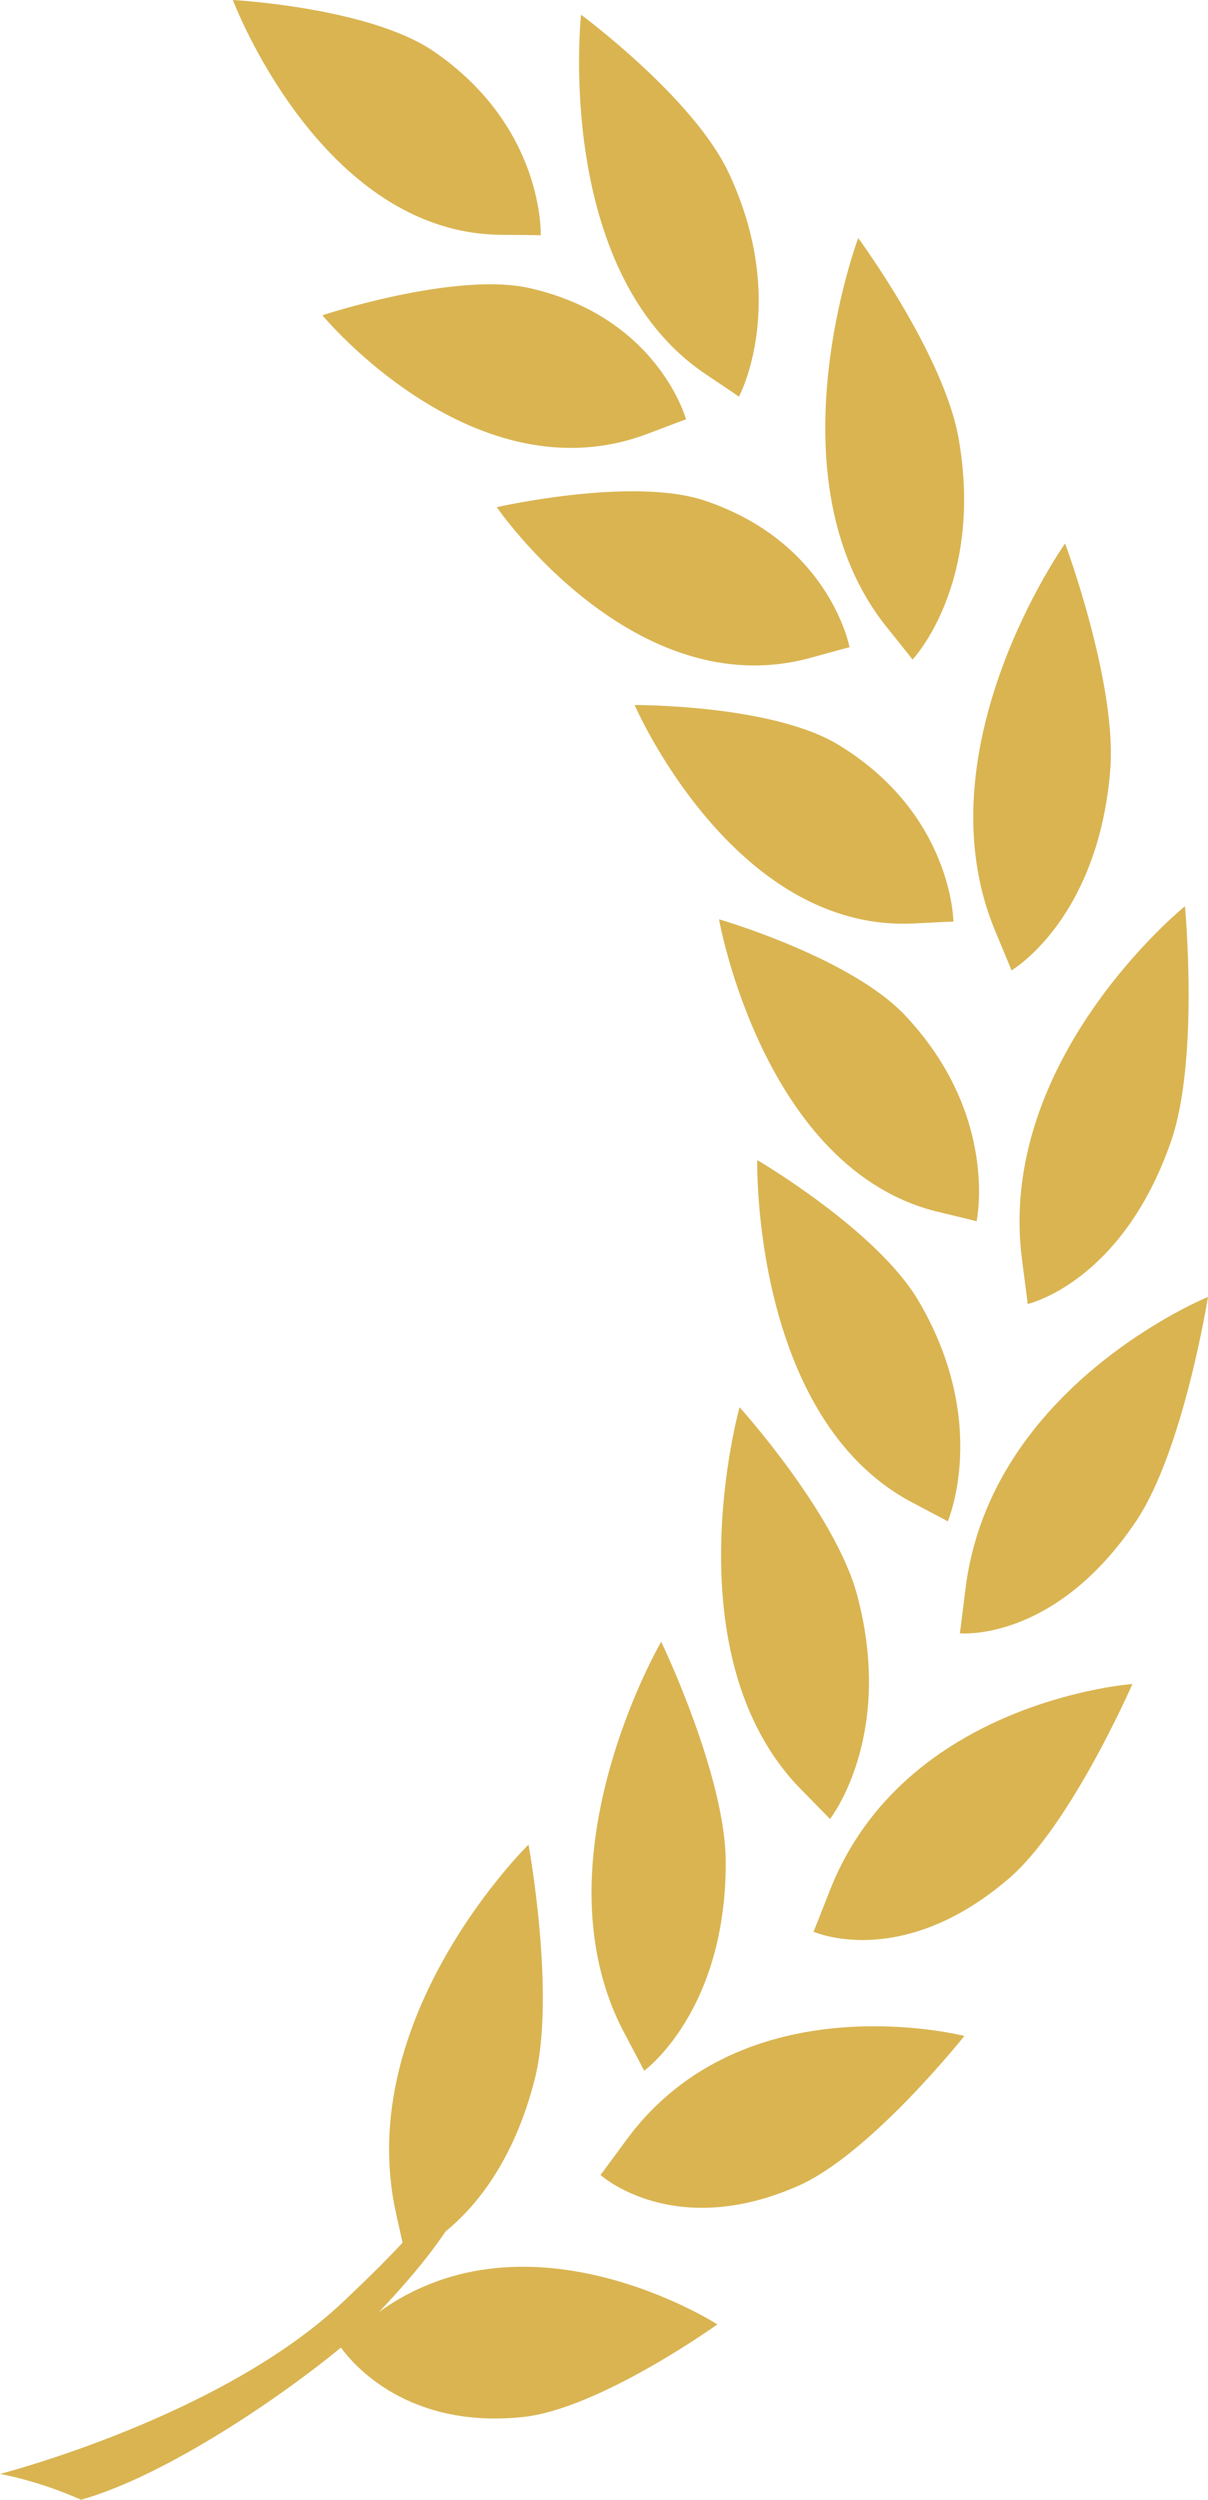
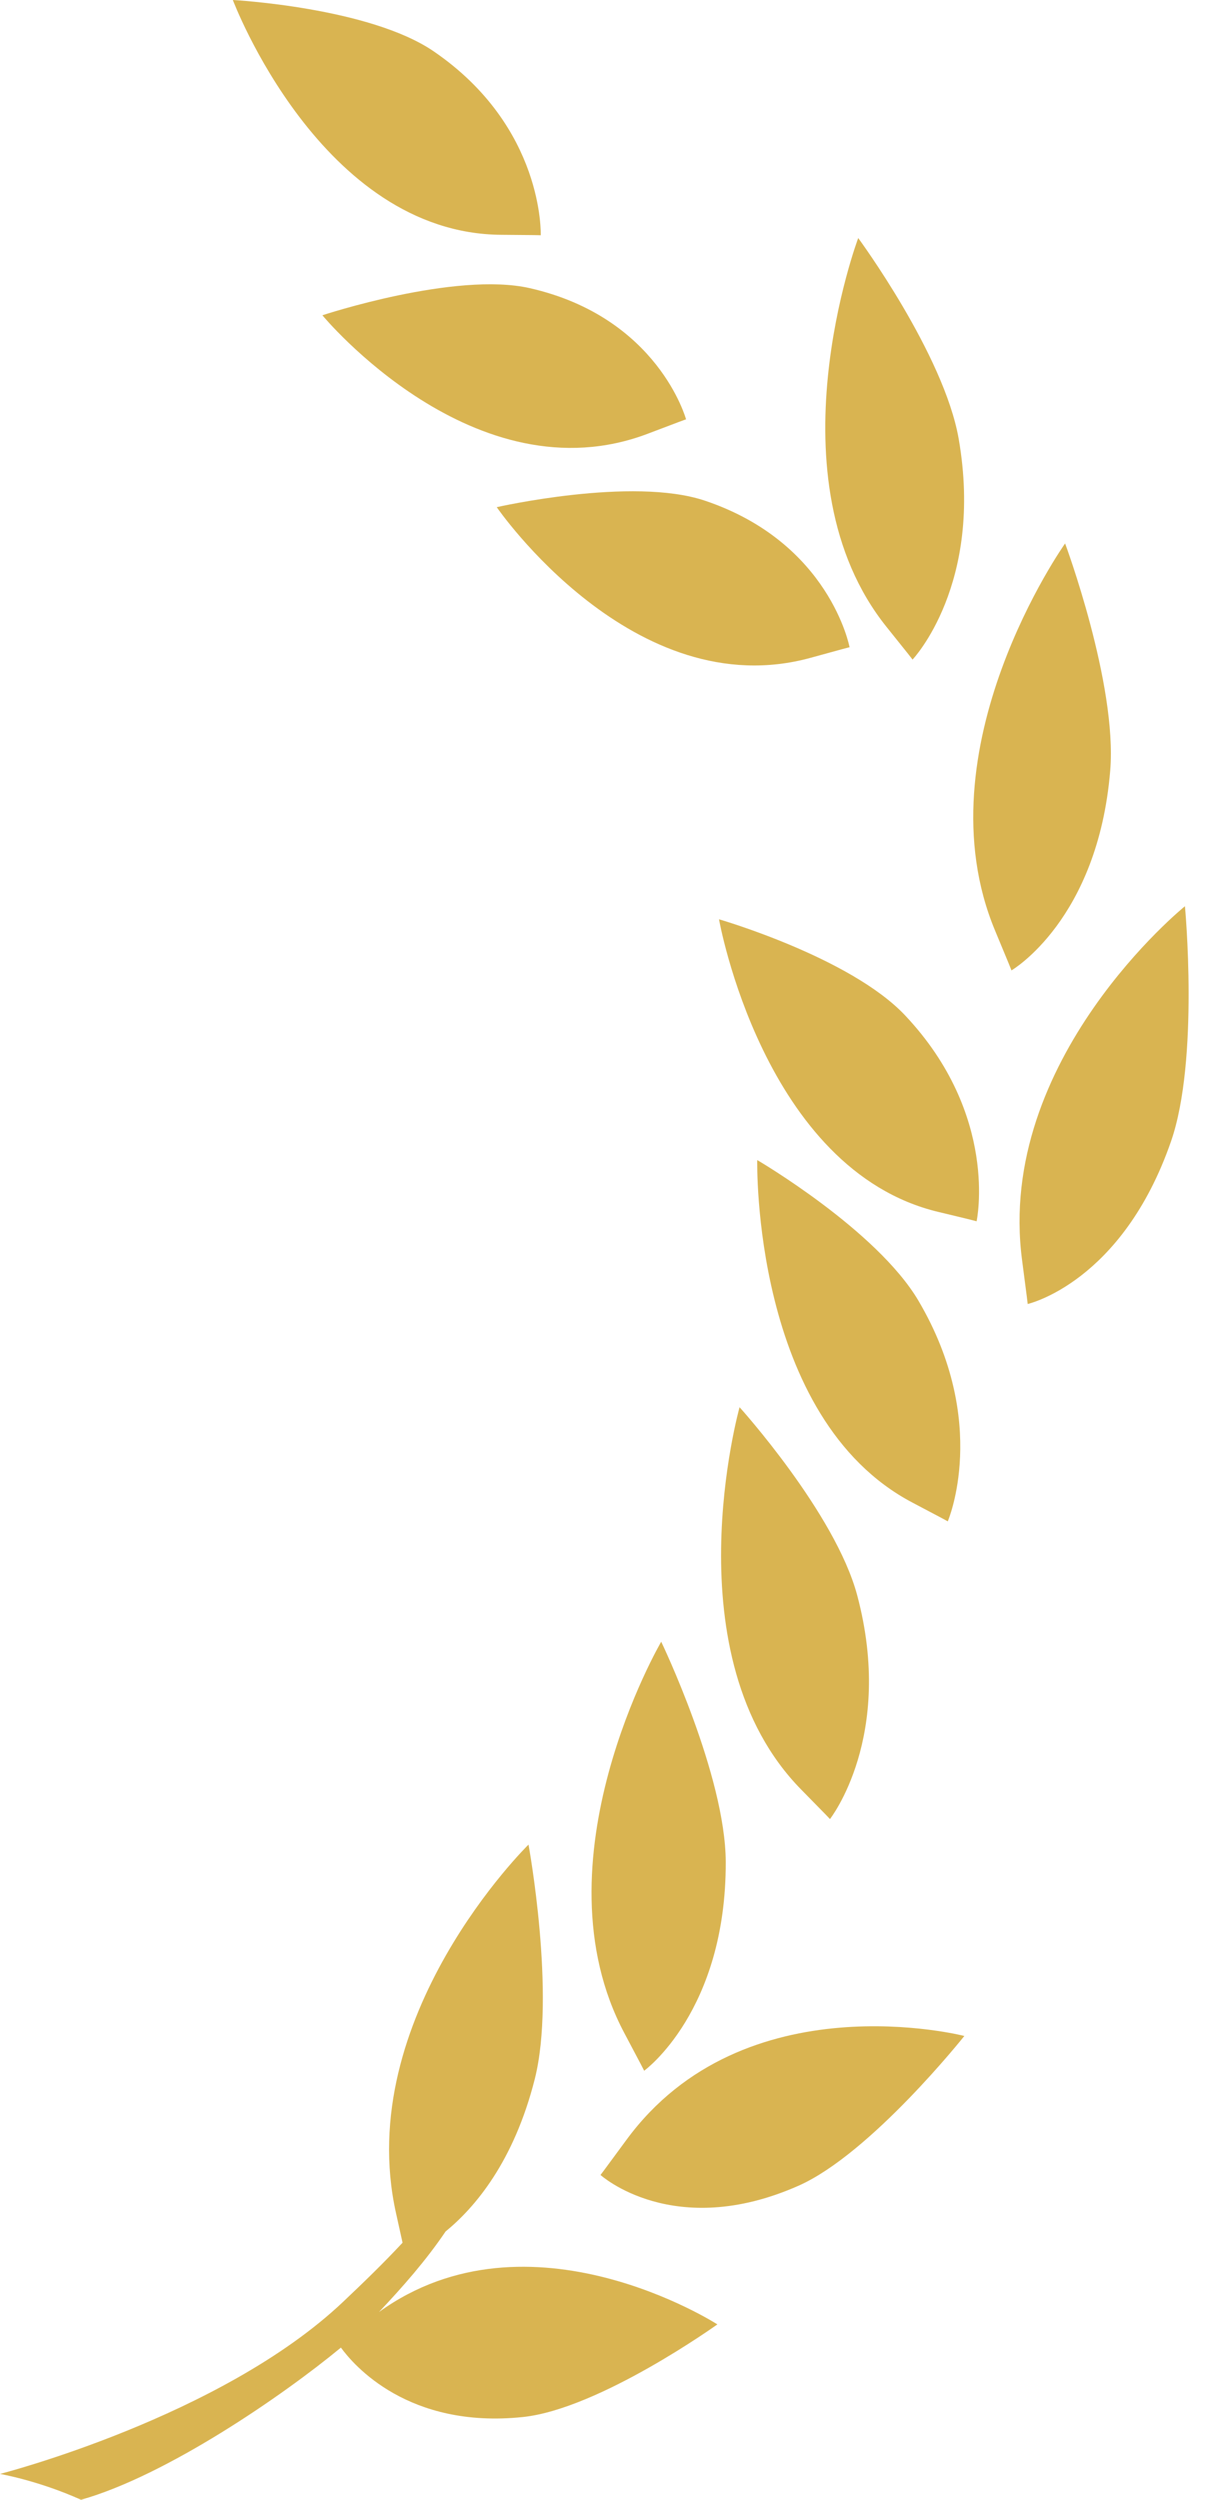
<svg xmlns="http://www.w3.org/2000/svg" id="uuid-e52b1ff5-8dea-45d2-9de4-da235359380e" viewBox="0 0 233.669 483.183">
  <defs>
    <style>.uuid-274510bc-bdd4-4237-bbea-8543b0f31aea{fill:#d9b451;fill-rule:evenodd;}</style>
  </defs>
  <g id="uuid-200045b1-4edb-460a-8878-b950d1381b81">
    <path class="uuid-274510bc-bdd4-4237-bbea-8543b0f31aea" d="m73.3,446.904c4.628-4.904,9.096-9.967,12.889-15.575,5.734-4.686,13.21-13.527,17.247-29.437,4.129-16.296-1.203-45.347-1.203-45.347,0,0-34.094,33.352-25.62,71.283.59,2.644.987,4.441,1.255,5.667-3.682,3.954-7.577,7.718-11.504,11.432C42.771,467.247,0,478.189,0,478.189c0,0,7.404,1.274,15.676,4.994,16.488-4.663,38.88-20.011,50.269-29.415,2.412,3.325,12.993,15.744,35.188,13.423,14.821-1.556,37.631-17.907,37.631-17.907,0,0-36.349-23.391-65.465-2.38Z" />
    <path class="uuid-274510bc-bdd4-4237-bbea-8543b0f31aea" d="m121.134,413.671c-4.306,5.874-4.91,6.649-4.98,6.727.037.032,14.133,12.763,38.285,2.093,14.013-6.198,32.099-28.956,32.099-28.956,0,0-42.612-10.974-65.404,20.137Z" />
    <path class="uuid-274510bc-bdd4-4237-bbea-8543b0f31aea" d="m120.792,393.019c3.341,6.277,3.768,7.144,3.808,7.24.04-.031,15.868-11.488,15.784-40.358-.054-16.753-12.483-42.573-12.483-42.573,0,0-24.808,42.46-7.109,75.69Z" />
-     <path class="uuid-274510bc-bdd4-4237-bbea-8543b0f31aea" d="m160.521,365.419c-2.719,6.937-3.112,7.864-3.161,7.959.044.018,16.918,7.585,37.724-10.22,12.071-10.337,23.967-37.66,23.967-37.66,0,0-44.145,3.186-58.53,39.92Z" />
    <path class="uuid-274510bc-bdd4-4237-bbea-8543b0f31aea" d="m160.542,351.611c.032-.042,12.553-15.939,5.269-43.26-4.232-15.852-22.752-36.349-22.752-36.349,0,0-13.512,48.128,11.977,73.965,4.813,4.881,5.444,5.566,5.507,5.645Z" />
-     <path class="uuid-274510bc-bdd4-4237-bbea-8543b0f31aea" d="m186.754,307.159c-.911,7.438-1.062,8.441-1.085,8.547.048.003,18.332,1.793,34.108-21.704,9.15-13.639,13.892-43.313,13.892-43.313,0,0-42.102,17.088-46.915,56.47Z" />
    <path class="uuid-274510bc-bdd4-4237-bbea-8543b0f31aea" d="m183.33,294.071c.02-.05,8.221-19.1-5.674-42.658-8.068-13.668-31.178-27.181-31.178-27.181,0,0-1.122,49.896,30.093,66.247,5.894,3.09,6.679,3.537,6.759,3.592Z" />
    <path class="uuid-274510bc-bdd4-4237-bbea-8543b0f31aea" d="m197.709,243.609c.971,7.336,1.074,8.334,1.078,8.442.047-.012,18.261-4.144,27.728-31.431,5.488-15.836,2.693-45.456,2.693-45.456,0,0-36.648,29.605-31.498,68.445Z" />
    <path class="uuid-274510bc-bdd4-4237-bbea-8543b0f31aea" d="m175.061,196.247c-10.595-11.213-35.981-18.556-35.981-18.556,0,0,8.553,48.494,42.474,56.576,6.406,1.528,7.266,1.767,7.355,1.8.01-.053,4.403-20.489-13.848-39.819Z" />
    <path class="uuid-274510bc-bdd4-4237-bbea-8543b0f31aea" d="m195.652,187.572c.043-.026,16.711-9.746,19.101-38.611,1.382-16.75-8.725-43.918-8.725-43.918,0,0-28.224,39.724-13.53,74.875,2.773,6.639,3.123,7.553,3.154,7.654Z" />
-     <path class="uuid-274510bc-bdd4-4237-bbea-8543b0f31aea" d="m176.826,178.491c6.61-.341,7.505-.355,7.6-.348-.002-.054-.207-20.863-22.343-34.234-12.848-7.754-39.329-7.636-39.329-7.636,0,0,19.07,44.033,54.071,42.218Z" />
    <path class="uuid-274510bc-bdd4-4237-bbea-8543b0f31aea" d="m176.518,127.493c.035-.039,13.806-14.558,8.927-42.662-2.837-16.308-19.436-38.821-19.436-38.821,0,0-17.515,46.625,5.535,75.239,4.352,5.405,4.919,6.159,4.974,6.245Z" />
    <path class="uuid-274510bc-bdd4-4237-bbea-8543b0f31aea" d="m96.086,98.032s26.484,38.596,60.793,29.094c6.48-1.792,7.362-2.004,7.458-2.018-.011-.052-3.814-20.238-28.025-28.345-14.051-4.699-40.225,1.269-40.225,1.269Z" />
-     <path class="uuid-274510bc-bdd4-4237-bbea-8543b0f31aea" d="m136.543,72.35c5.577,3.733,6.317,4.266,6.392,4.33.024-.048,9.784-18.191-1.97-43.258-6.825-14.543-28.573-30.579-28.573-30.579,0,0-5.386,49.749,24.151,69.507Z" />
    <path class="uuid-274510bc-bdd4-4237-bbea-8543b0f31aea" d="m132.707,81.055c-.015-.051-5.382-19.706-30.22-25.356-14.415-3.272-40.126,5.24-40.126,5.24,0,0,29.472,35.681,63.044,22.858,6.341-2.42,7.207-2.717,7.301-2.741Z" />
    <path class="uuid-274510bc-bdd4-4237-bbea-8543b0f31aea" d="m97.007,45.387c6.603.042,7.494.079,7.589.091.001-.054.74-20.894-20.712-35.558C71.432,1.415,45.04,0,45.04,0c0,0,17.007,45.177,51.967,45.387Z" />
  </g>
</svg>